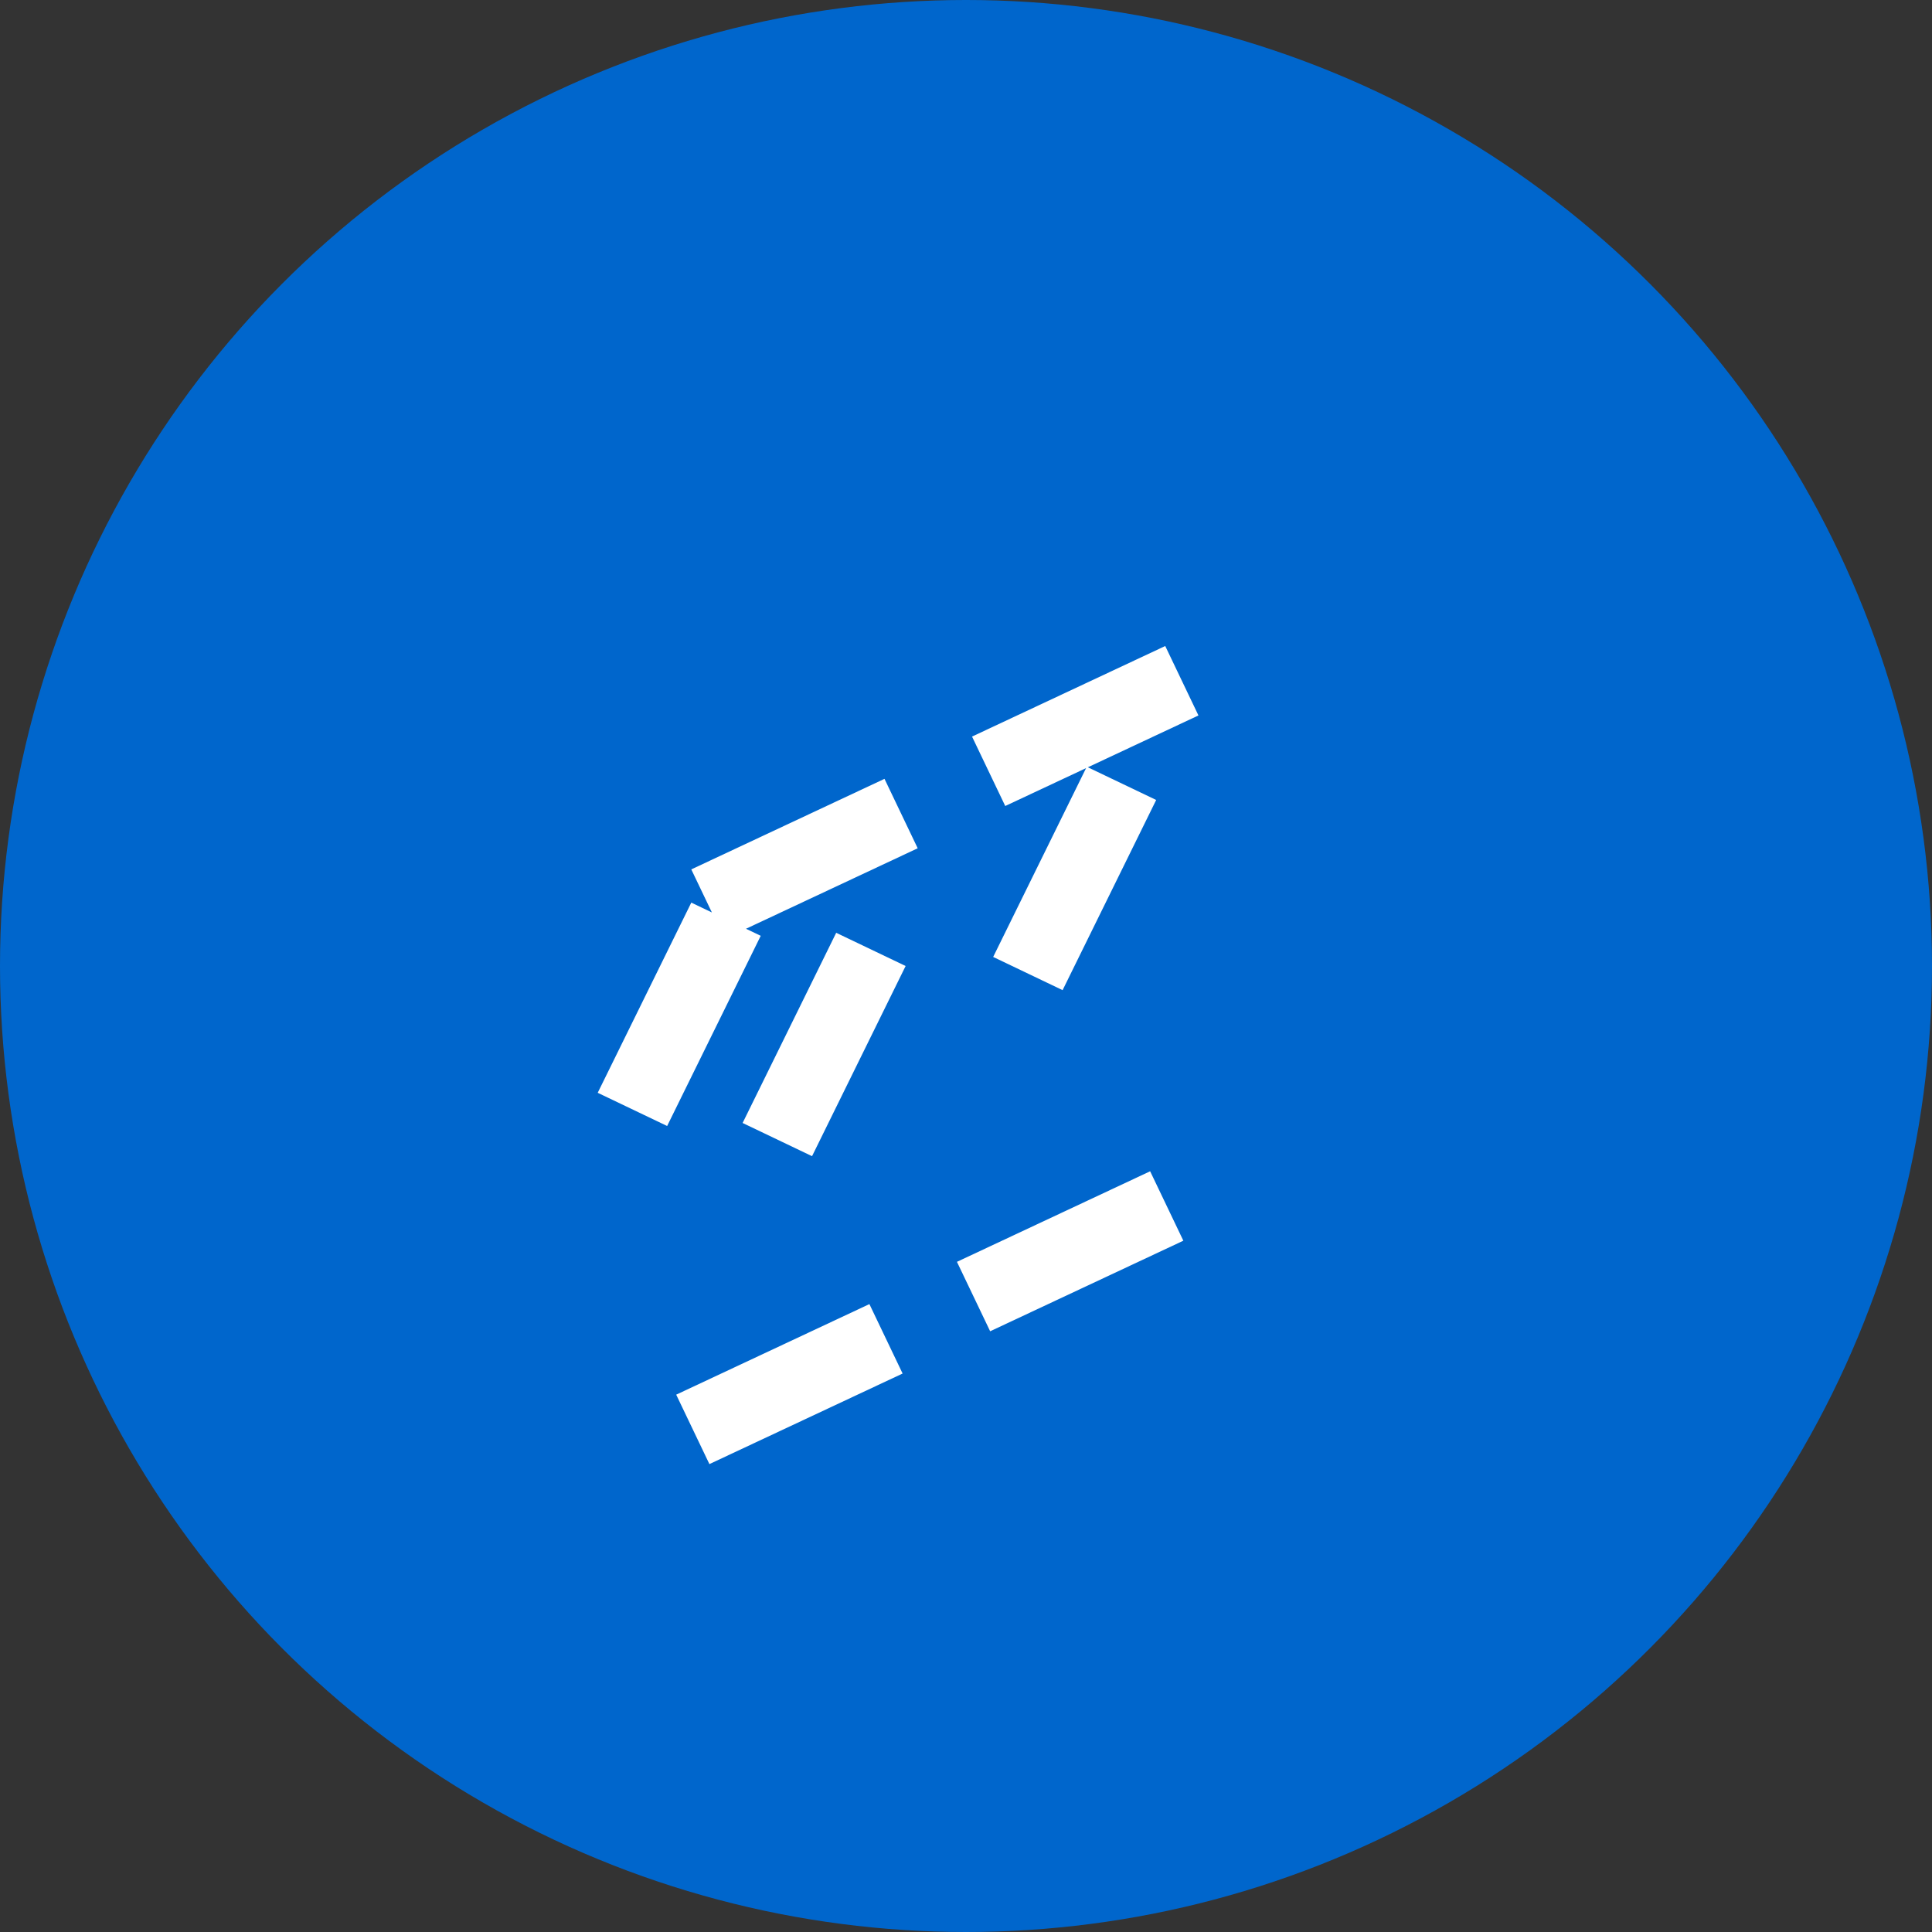
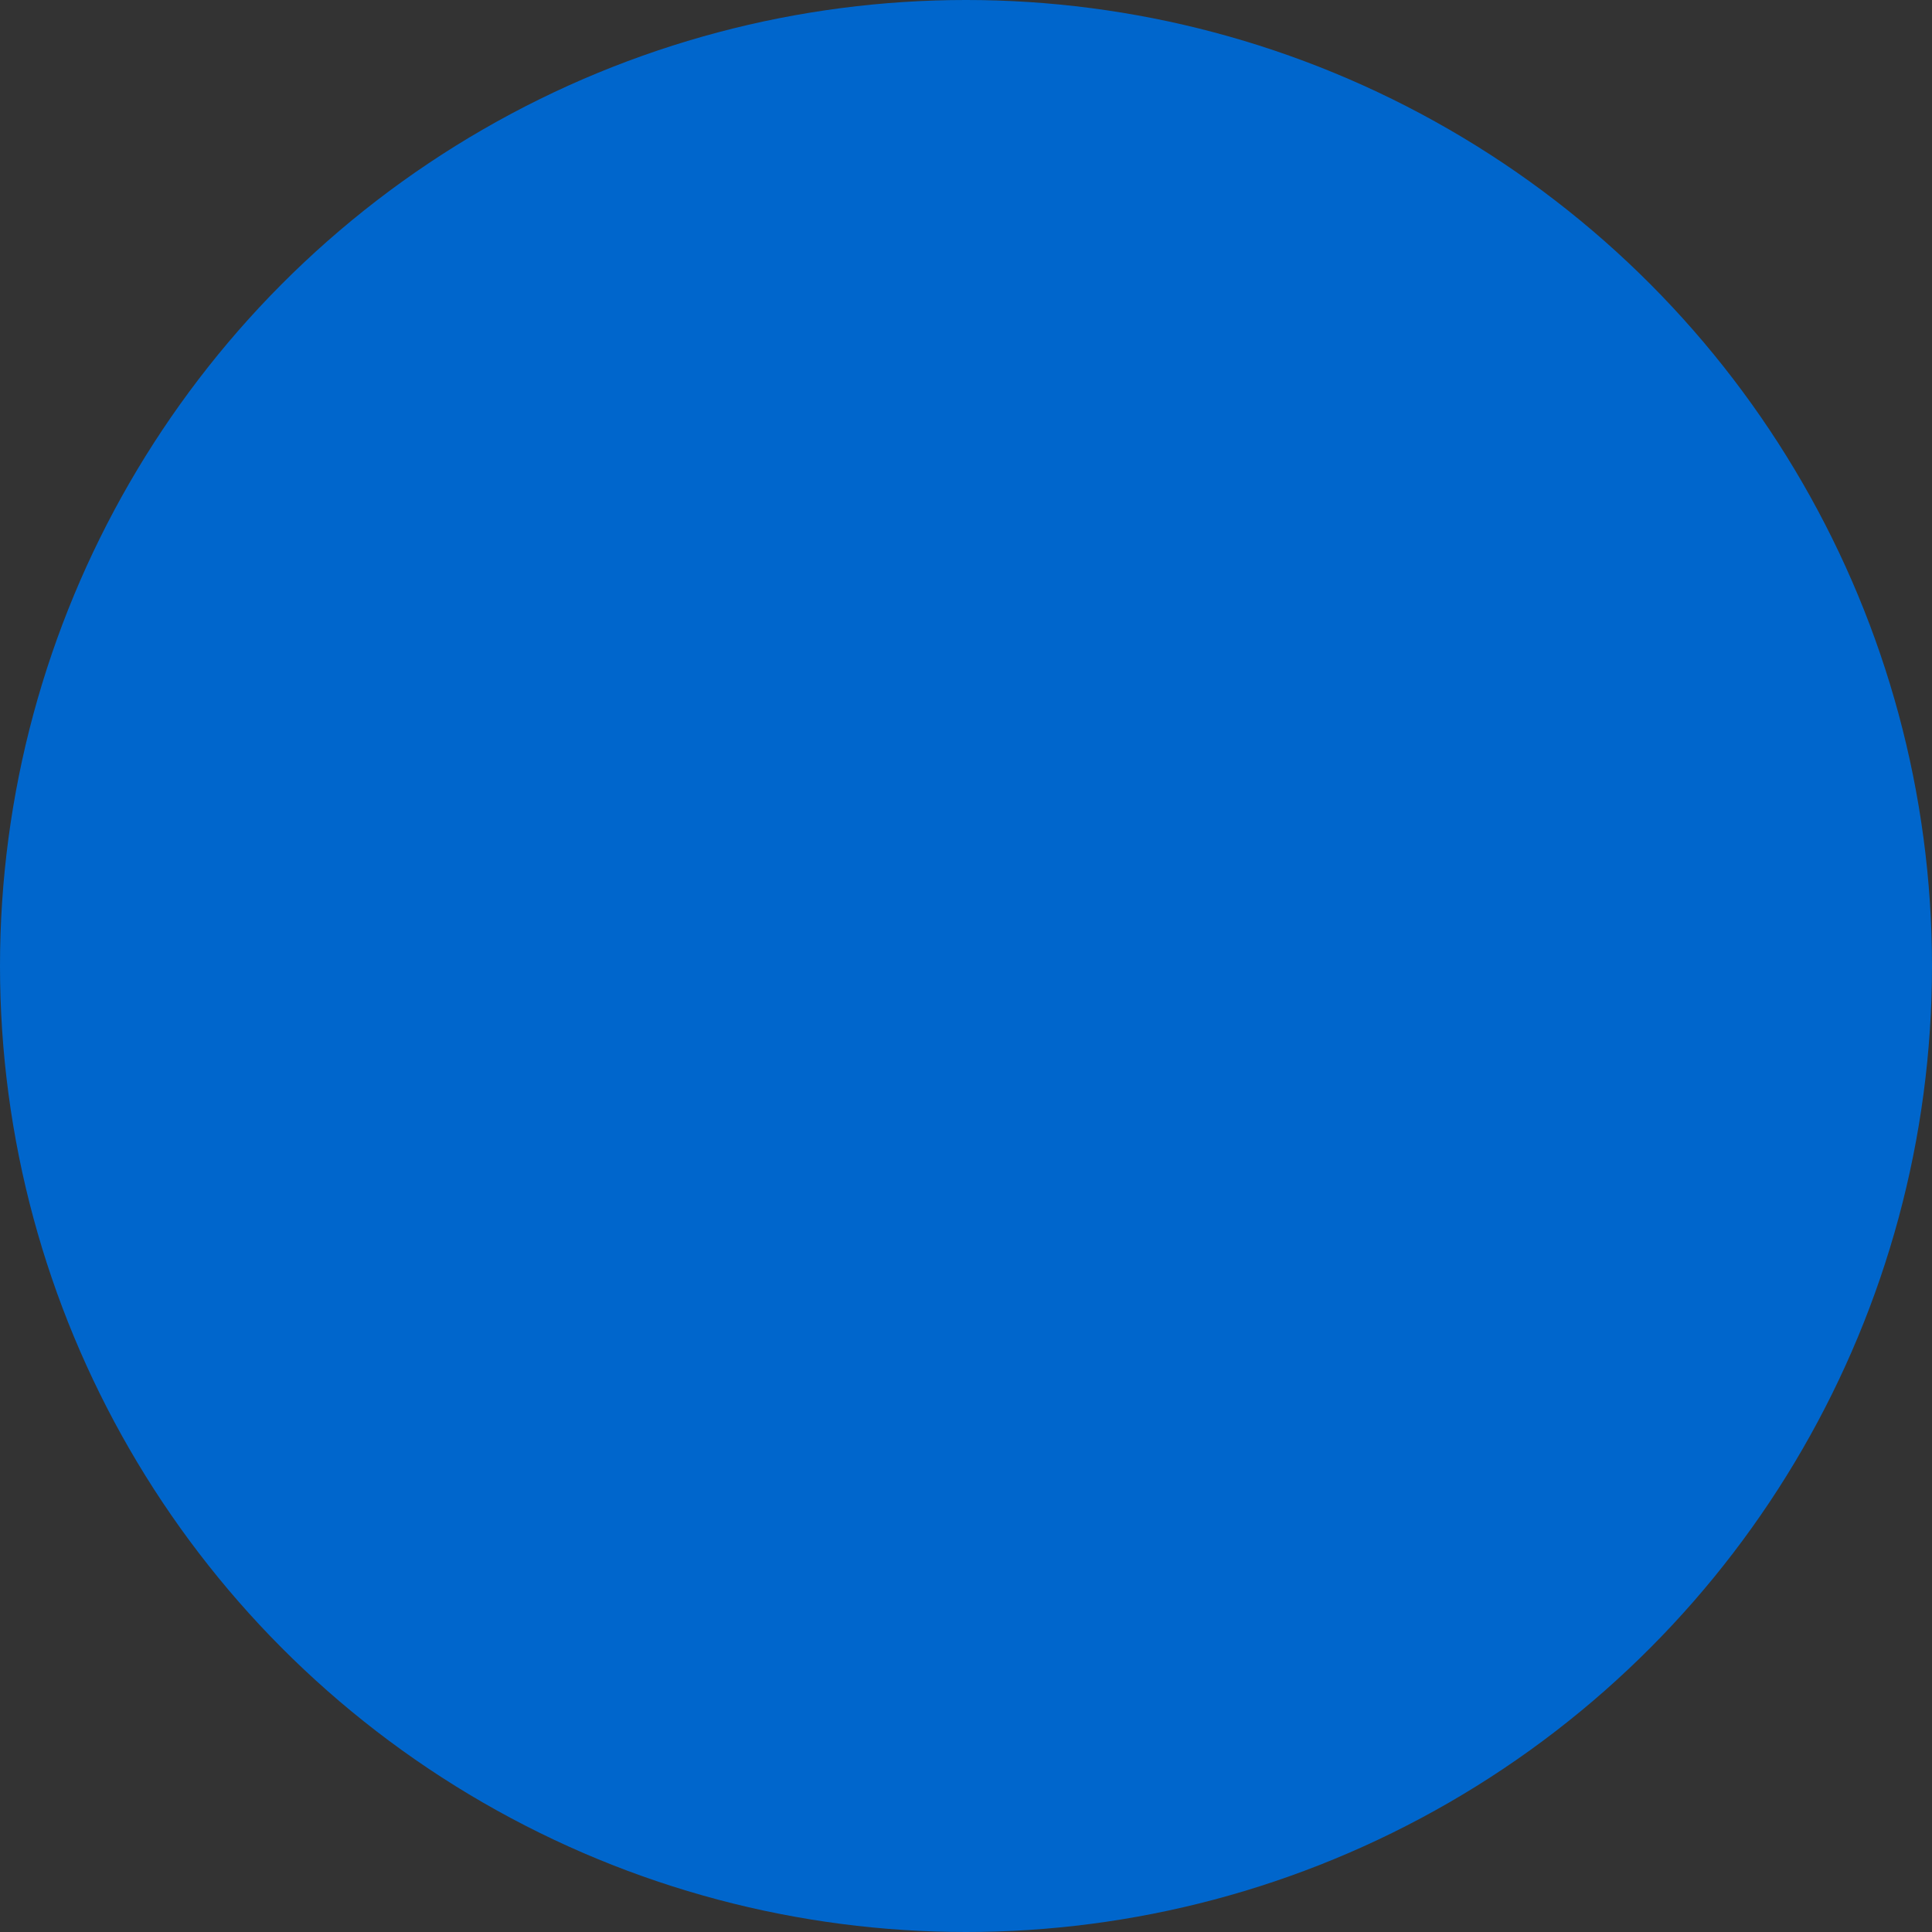
<svg xmlns="http://www.w3.org/2000/svg" viewBox="0 0 64 64" width="64" height="64">
  <rect x="0" y="0" width="64" height="64" fill="#333333" stroke="none" />
  <circle cx="32" cy="32" r="32" fill="#0066CC" />
-   <path d="M38.6 21.4l1.1 2.3-6.4 3-1.1-2.3 6.4-3zm-9.3 4.4l1.1 2.3-6.4 3-1.1-2.3 6.4-3zm5.9 7l-2.3-1.1L36 25.4l2.3 1.1-3.1 6.3zm-12.3-2.9l2.3 1.1-3.1 6.3-2.3-1.1 3.1-6.3zm4 8.4l-2.3-1.1 3.1-6.3 2.3 1.1-3.1 6.3zm12.3 2.8l-6.4 3-1.1-2.3 6.4-3 1.1 2.3zm-9.3 4.4l-6.4 3-1.1-2.3 6.4-3 1.1 2.3z" fill="white" />
</svg>